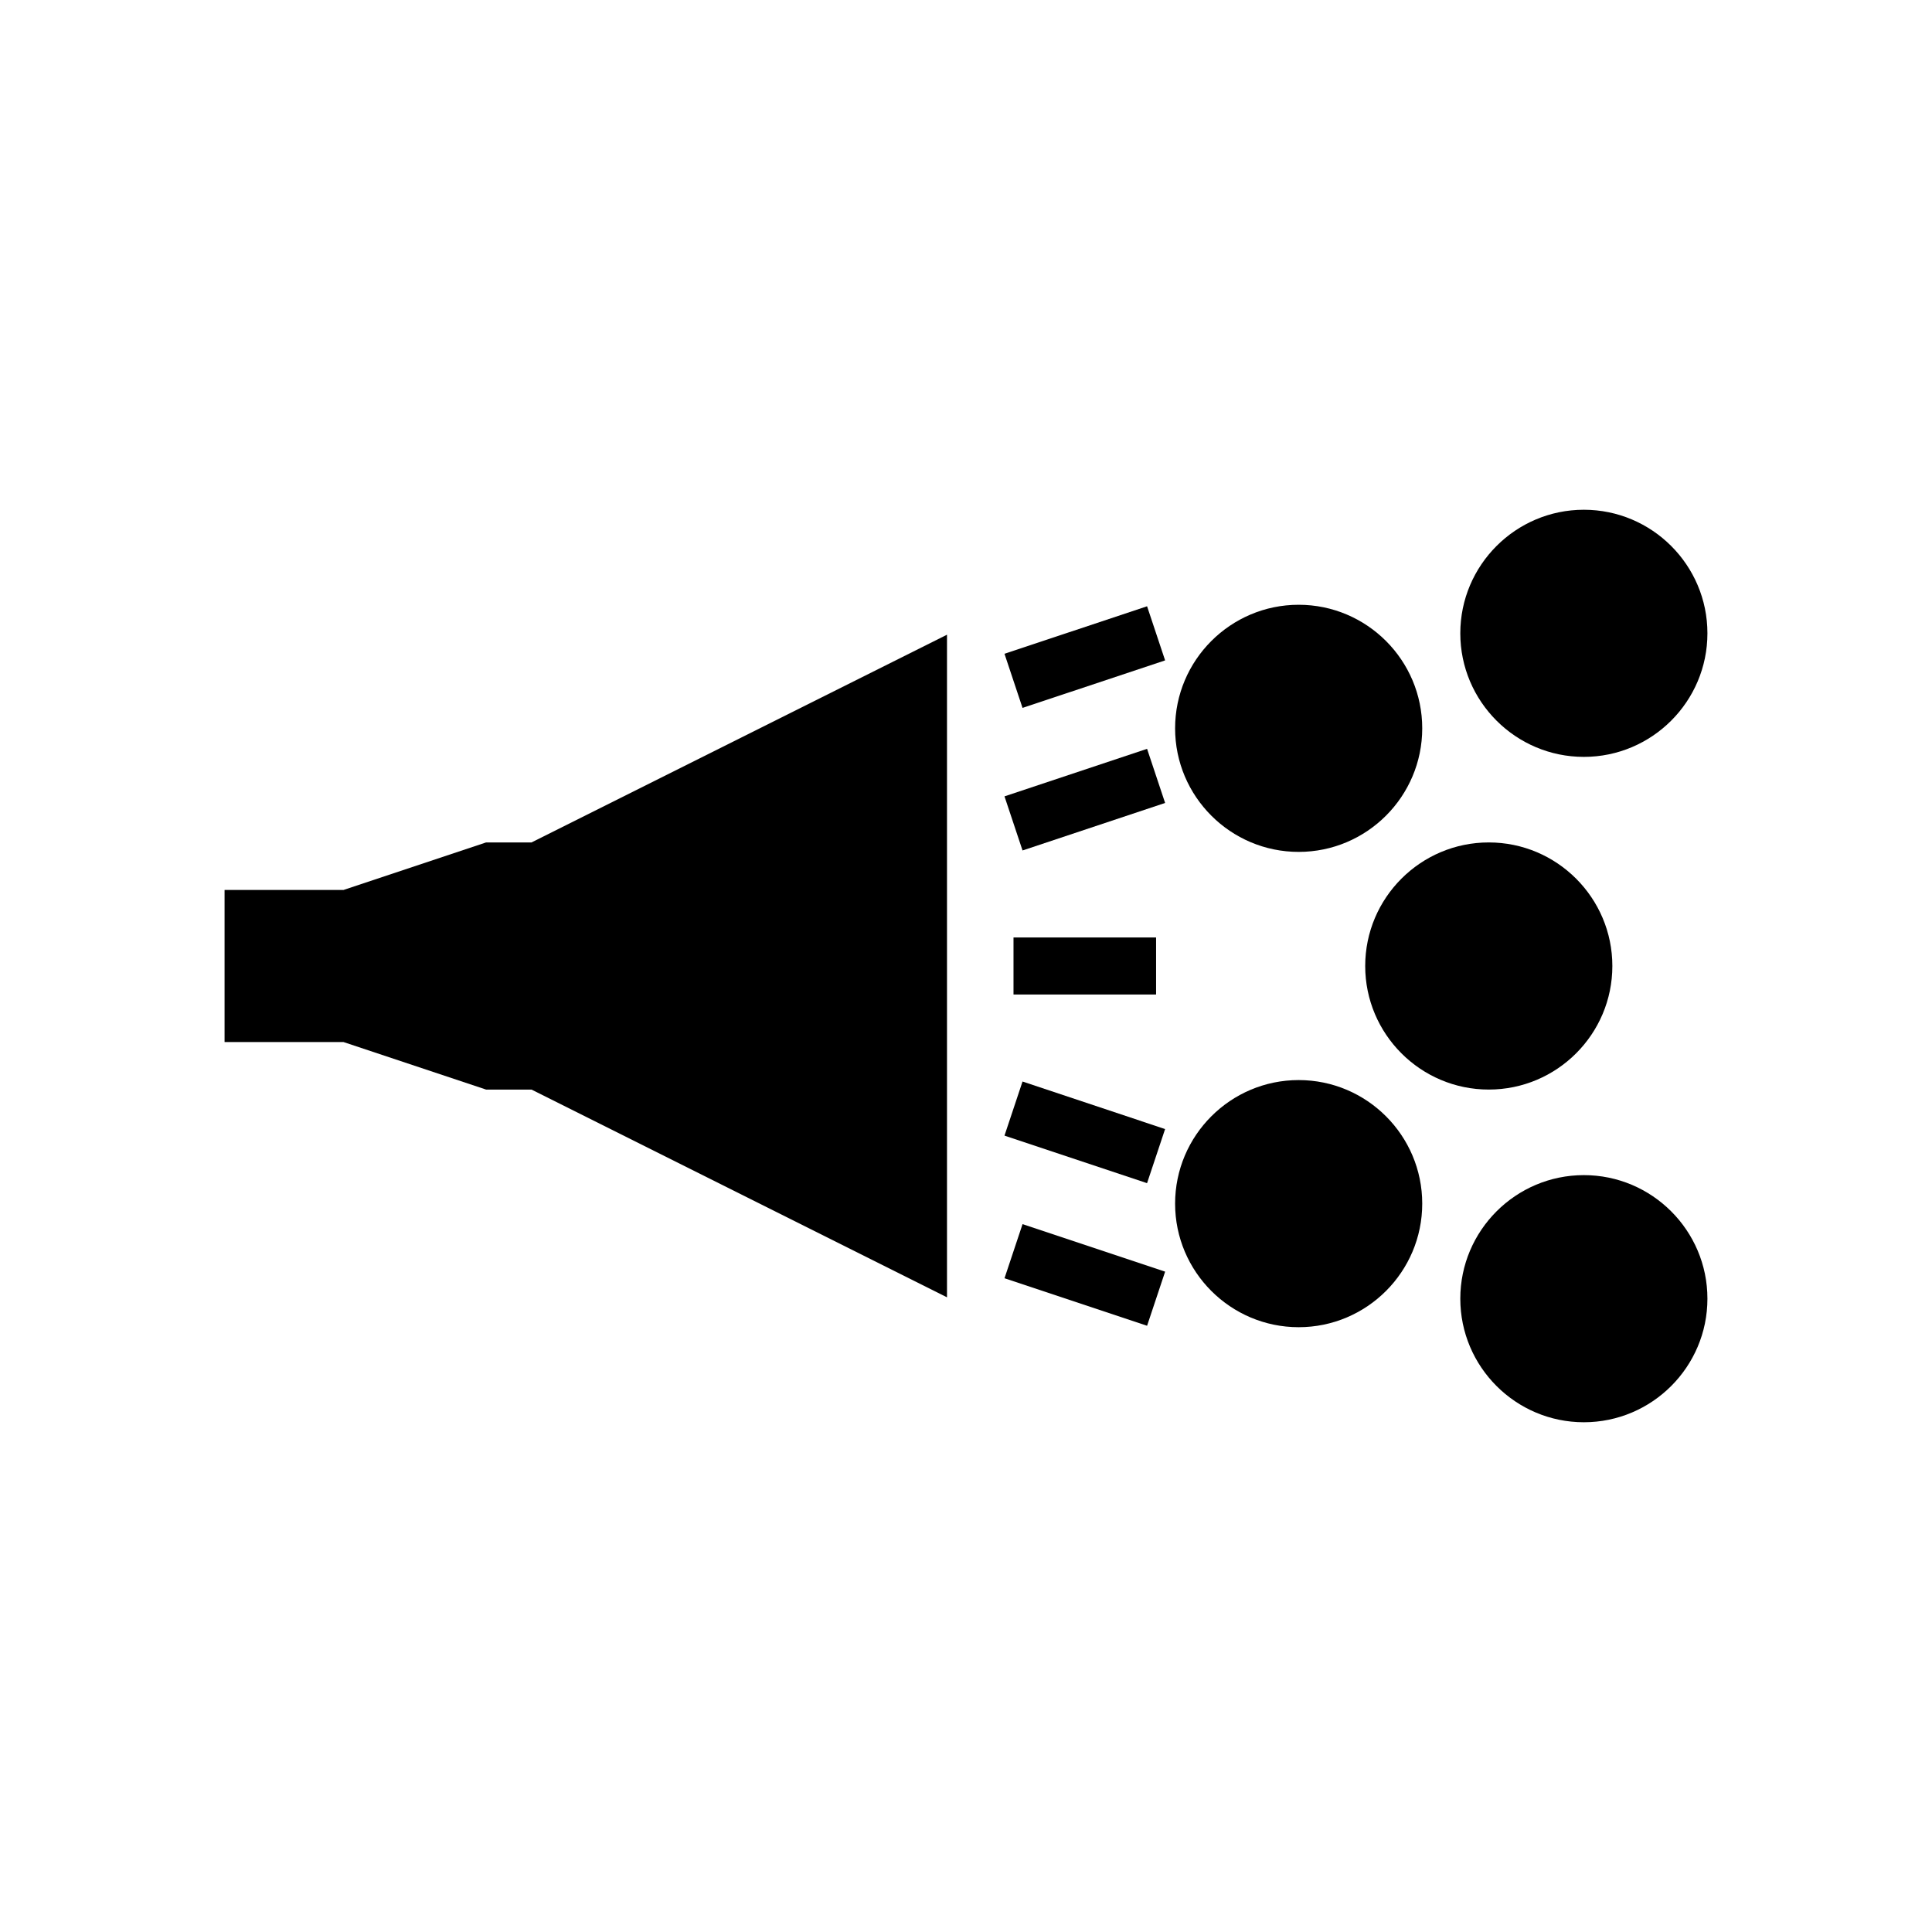
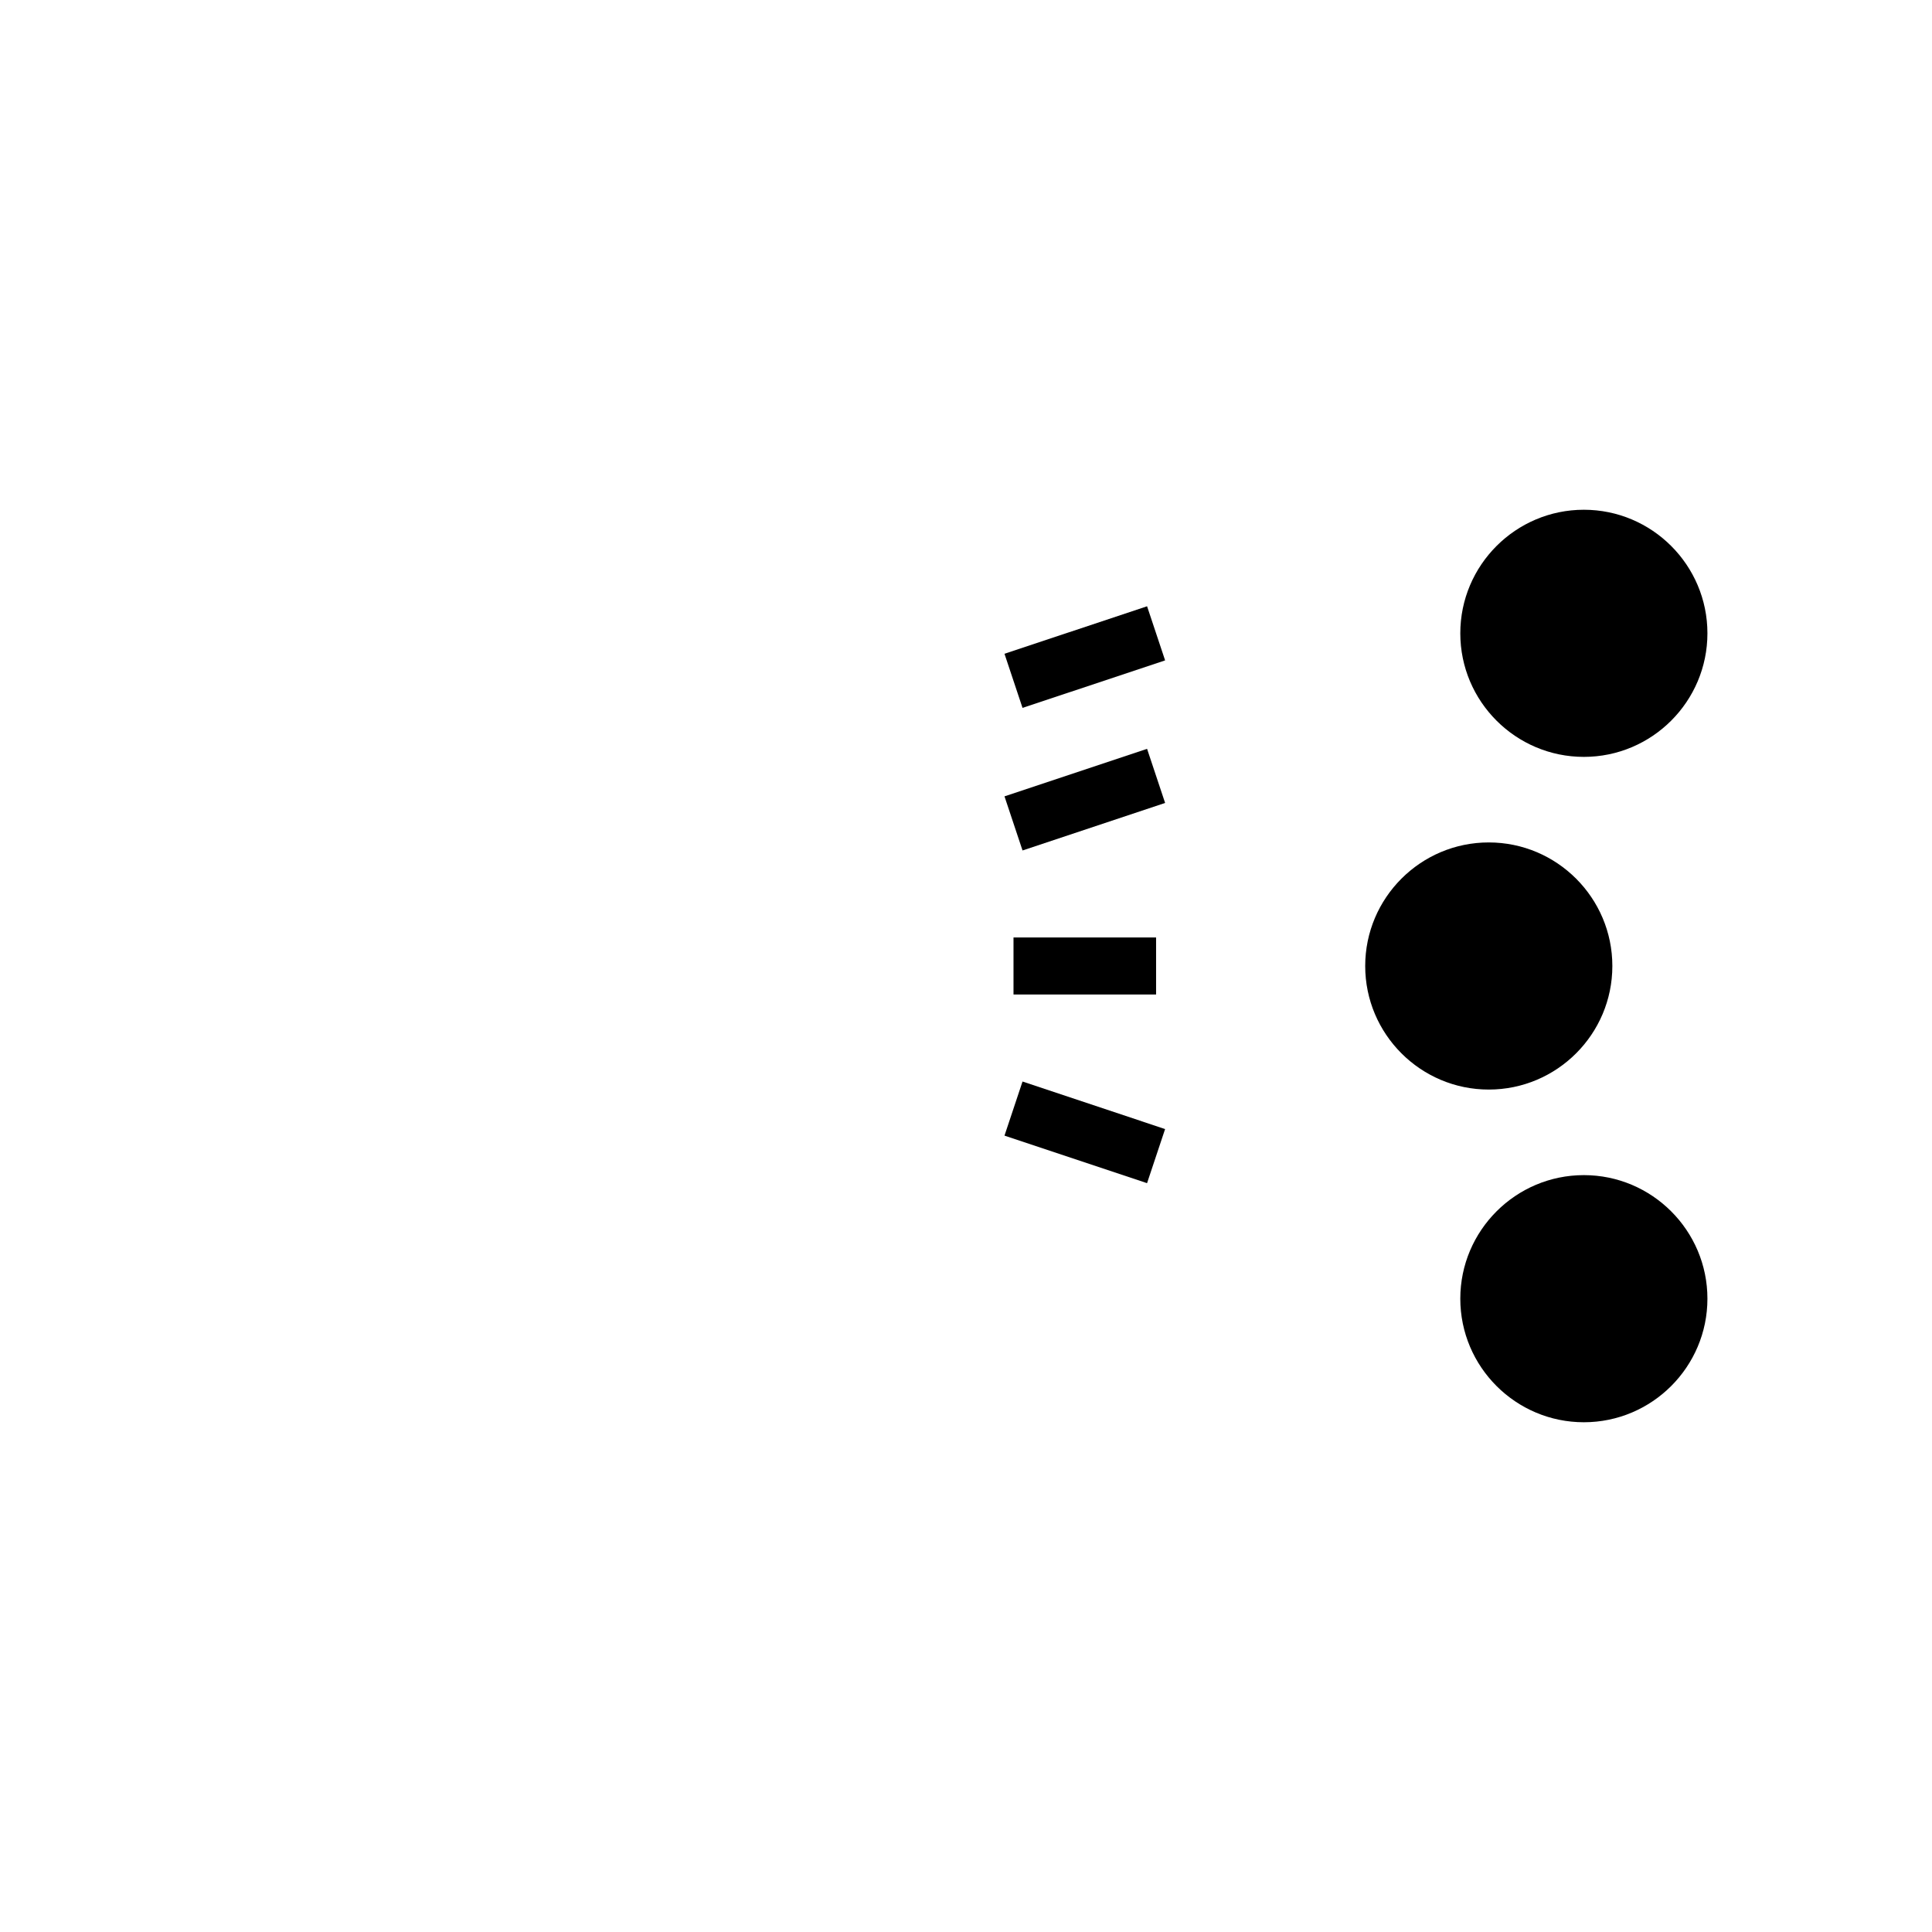
<svg xmlns="http://www.w3.org/2000/svg" fill="#000000" width="800px" height="800px" version="1.1" viewBox="144 144 512 512">
  <g>
-     <path d="m272.82 432.75h12.035l110.11 55.051v-175.6l-110.11 55.051h-12.035l-37.785 12.598h-31.523v40.305h31.523z" />
    <path d="m412.59 392.44h37.785v15.113h-37.785z" />
    <path d="m410.2 355.04 37.785-12.594 4.781 14.34-37.785 12.594z" />
    <path d="m410.2 317.26 37.785-12.594 4.781 14.34-37.785 12.594z" />
    <path d="m410.2 444.95 4.781-14.336 37.781 12.602-4.781 14.336z" />
-     <path d="m447.99 495.34-37.785-12.594 4.781-14.34 37.785 12.594z" />
-     <path d="m488.16 304.27c-18.055 0-32.746 14.691-32.746 32.746 0 18.055 14.691 32.746 32.746 32.746 18.055 0 32.746-14.691 32.746-32.746 0.004-18.055-14.688-32.746-32.746-32.746z" />
-     <path d="m563.74 279.09c-18.055 0-32.746 14.691-32.746 32.746 0 18.055 14.691 32.746 32.746 32.746 18.055 0 32.746-14.691 32.746-32.746 0-18.059-14.691-32.746-32.746-32.746z" />
+     <path d="m563.74 279.09c-18.055 0-32.746 14.691-32.746 32.746 0 18.055 14.691 32.746 32.746 32.746 18.055 0 32.746-14.691 32.746-32.746 0-18.059-14.691-32.746-32.746-32.746" />
    <path d="m563.74 455.42c-18.055 0-32.746 14.691-32.746 32.746 0 18.055 14.691 32.746 32.746 32.746 18.055 0 32.746-14.691 32.746-32.746 0-18.055-14.691-32.746-32.746-32.746z" />
-     <path d="m488.16 430.23c-18.055 0-32.746 14.691-32.746 32.746 0 18.055 14.691 32.746 32.746 32.746 18.055 0 32.746-14.691 32.746-32.746 0.004-18.055-14.688-32.746-32.746-32.746z" />
    <path d="m571.29 400c0-18.055-14.691-32.746-32.746-32.746-18.059-0.004-32.75 14.688-32.75 32.746 0 18.055 14.691 32.746 32.746 32.746 18.059 0 32.75-14.691 32.75-32.746z" />
  </g>
</svg>